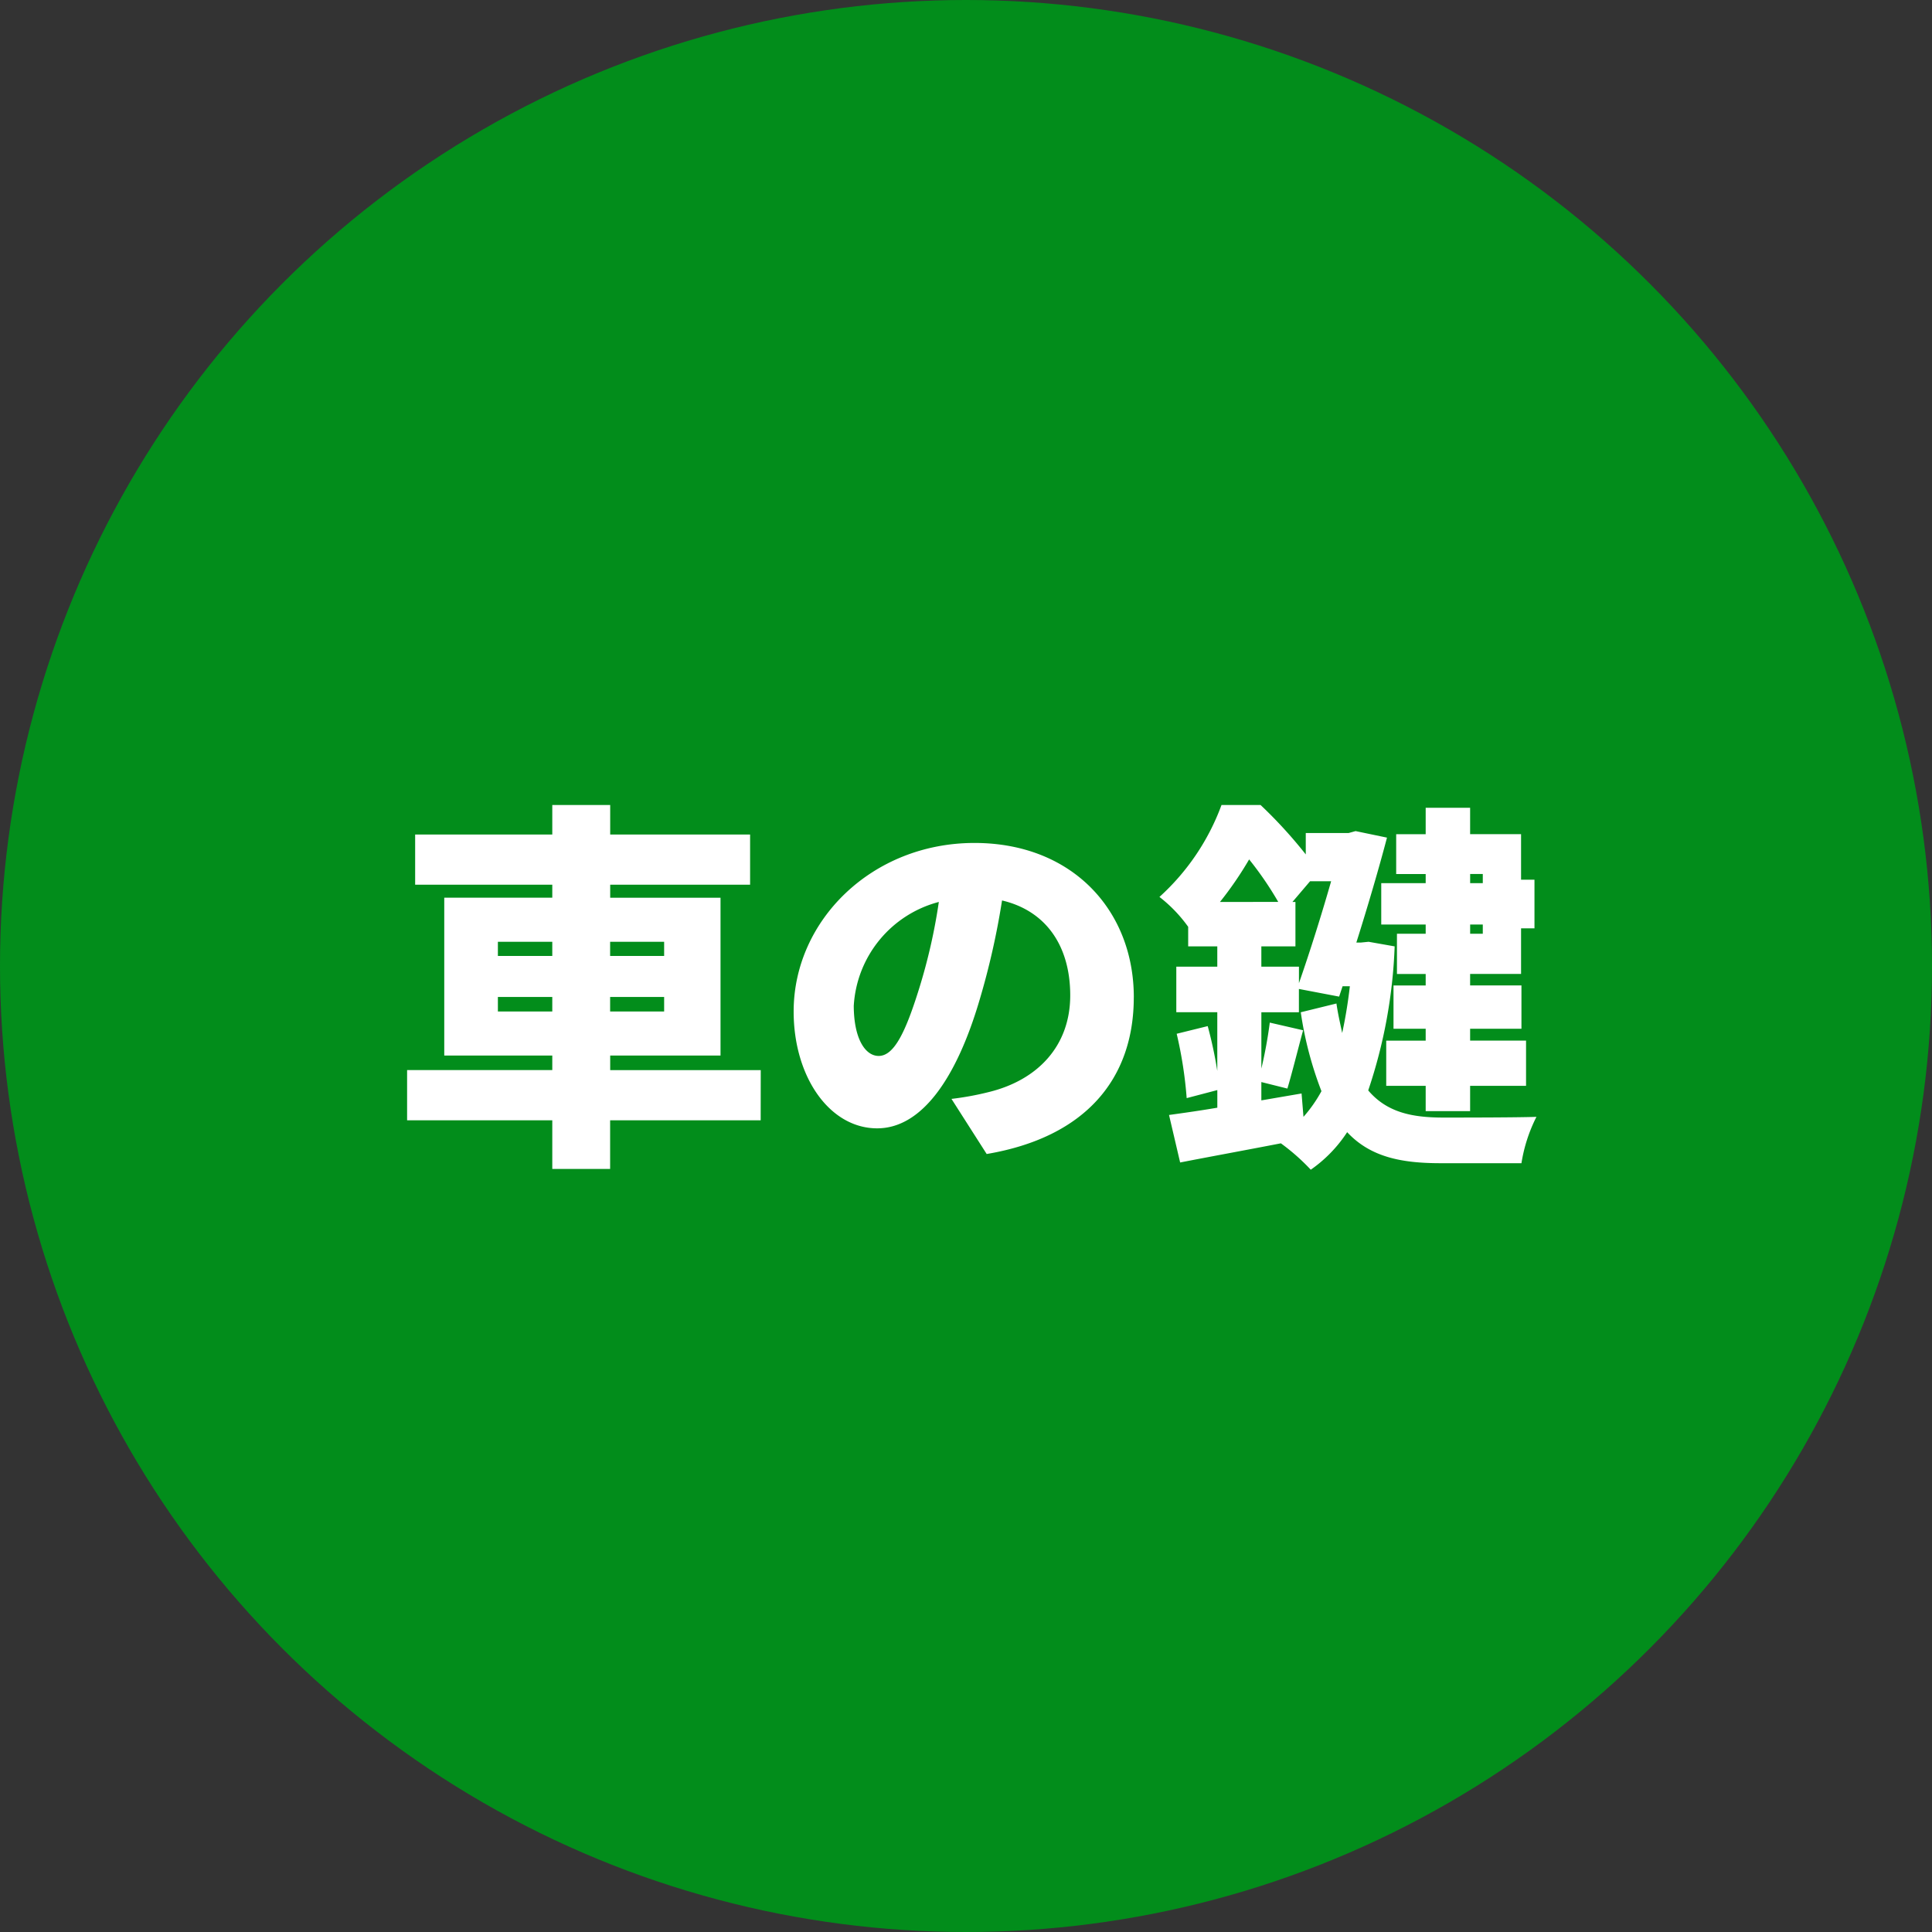
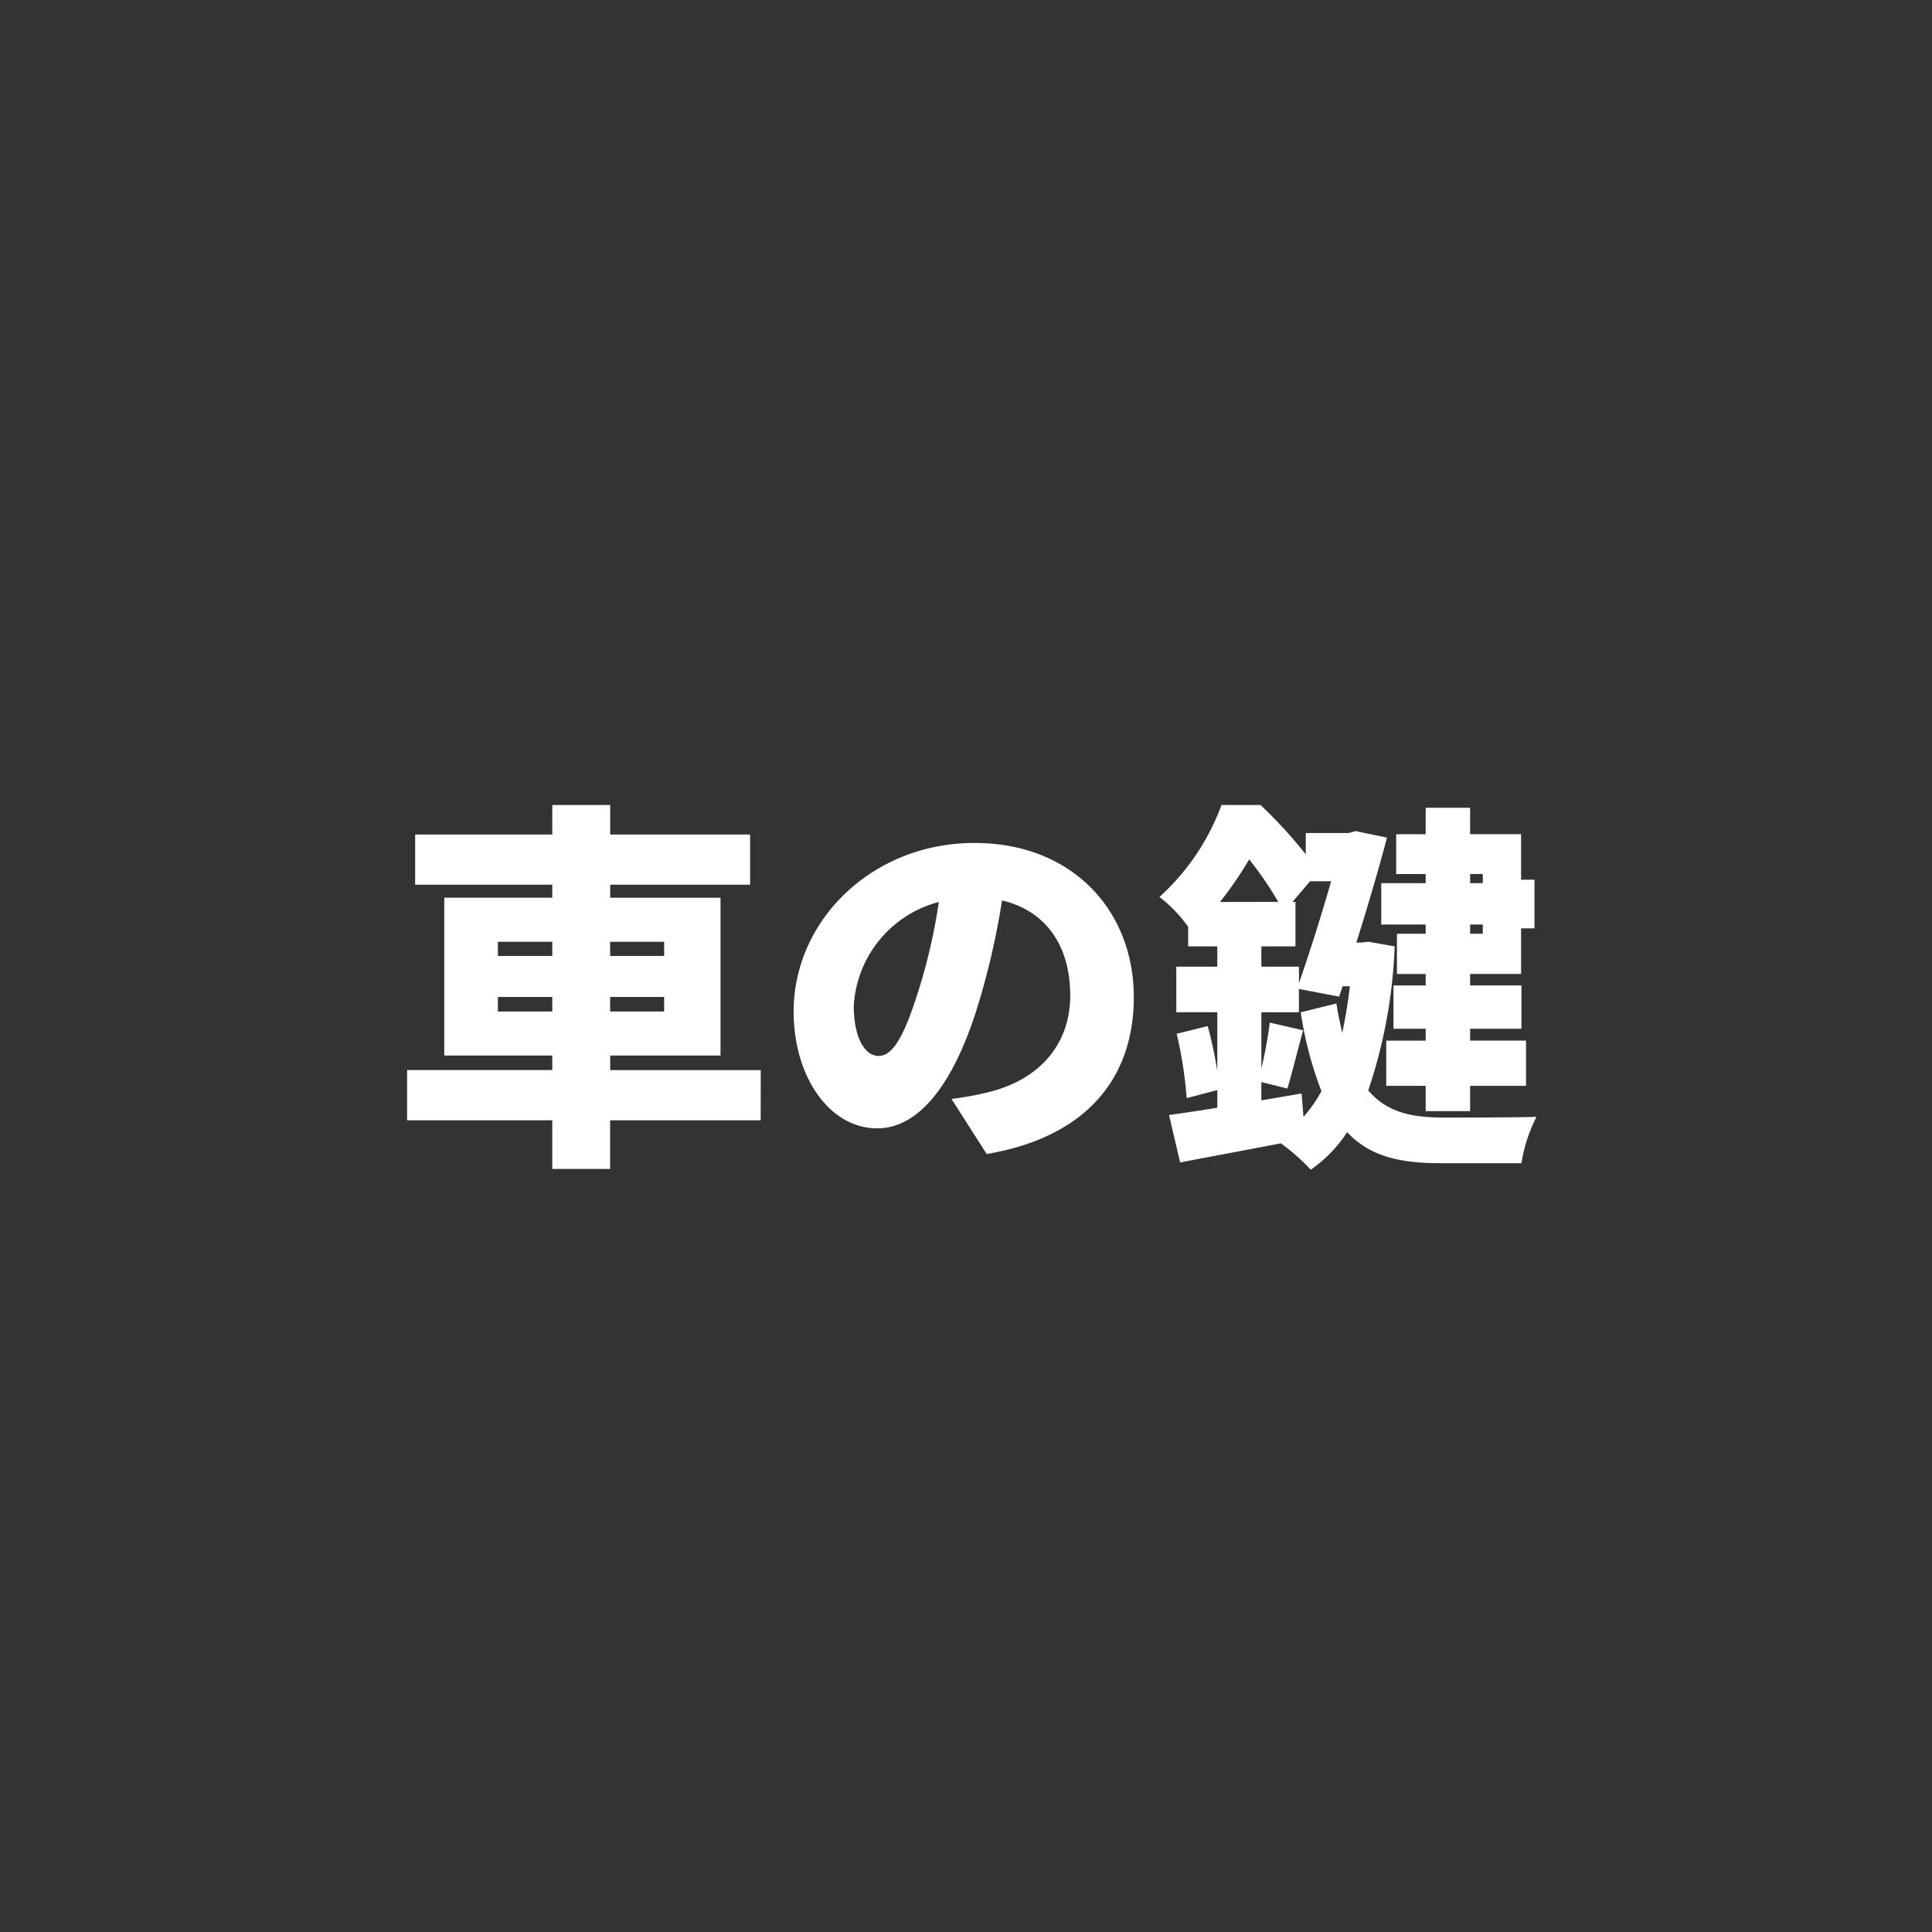
<svg xmlns="http://www.w3.org/2000/svg" width="116" height="116" viewBox="0 0 116 116">
  <rect x="0" y="0" width="116" height="116" fill="#333333" stroke="none" />
  <g id="グループ_19249" data-name="グループ 19249" transform="translate(-562 -3263)">
    <g id="グループ_18725" data-name="グループ 18725">
-       <circle id="楕円形_133" data-name="楕円形 133" cx="58" cy="58" r="58" transform="translate(562 3263)" fill="#028D1B" />
      <path id="パス_54110" data-name="パス 54110" d="M-28.106-7.268v-.874h3.266v.874Zm0-4.186h3.266v.851h-3.266Zm9.982,0v.851h-3.243v-.851Zm0,4.186h-3.243v-.874h3.243Zm5.8,3.519h-9.039v-.874h6.624V-14.1h-6.624v-.782h8.4v-3.013h-8.4v-1.771H-24.84v1.771h-8.234v3.013h8.234v.782h-6.486v9.476h6.486v.874h-8.717V-.736h8.717V2.185h3.473V-.736h9.039Zm22.4-4.37c0-5.221-3.7-9.269-9.568-9.269-6.141,0-10.856,4.646-10.856,10.12,0,3.933,2.162,7.015,5.014,7.015,2.714,0,4.784-3.082,6.141-7.682a45.774,45.774,0,0,0,1.357-6c2.645.621,4.094,2.737,4.094,5.7,0,3.036-1.955,5.083-4.876,5.8a17.5,17.5,0,0,1-2.254.414L1.242,1.288C7.222.276,10.074-3.266,10.074-8.119Zm-16.813.483a6.858,6.858,0,0,1,5.106-6.21A34.141,34.141,0,0,1-2.806-8.671C-3.634-6-4.324-4.6-5.244-4.6-6.049-4.6-6.739-5.635-6.739-7.636Zm37.766-7.889v.552h-.759v-.552Zm-.759,3.588v-.552h.759v.552ZM27.6-14.973H24.932v2.484H27.6v.552H25.875v2.415H27.6v.69H25.668v2.6H27.6v.713H25.231v2.714H27.6v1.518h2.668V-2.806h3.358V-5.52H30.268v-.713H33.35v-2.6H30.268v-.69h3.059v-2.737h.805V-15.18h-.805v-2.737H30.268V-19.5H27.6v1.587H25.829v2.392H27.6ZM20.148-2.346l-2.415.414v-1.1l1.564.391c.276-.92.6-2.231.943-3.5l-2-.46a27.185,27.185,0,0,1-.506,2.76V-7.222h2.254v-1.4l2.415.46.207-.621h.437c-.115,1.012-.276,1.955-.46,2.806-.115-.552-.253-1.127-.345-1.771L20.1-7.222a21.775,21.775,0,0,0,1.242,4.738A8.379,8.379,0,0,1,20.263-.943Zm-2.415-8.832H19.78v-2.668H19.6l1.058-1.242h1.265c-.552,1.932-1.265,4.209-1.932,6.118v-.989H17.733Zm-2.484-2.668A21.147,21.147,0,0,0,17-16.4a20.229,20.229,0,0,1,1.748,2.553Zm8.924,2.392-.46.046h-.276c.69-2.185,1.357-4.462,1.84-6.3L23.391-18.1l-.414.115H20.4V-16.7a27.885,27.885,0,0,0-2.714-2.967H15.341a13.909,13.909,0,0,1-3.726,5.52,8.594,8.594,0,0,1,1.725,1.794v1.173h1.748v1.219H12.627v2.737h2.461V-3.7a25.364,25.364,0,0,0-.575-2.691l-1.863.46a25.148,25.148,0,0,1,.6,3.864l1.84-.483v1.058c-1.081.184-2.07.322-2.9.437l.667,2.852c1.771-.345,3.91-.736,6.049-1.15A12.541,12.541,0,0,1,20.7,2.231,8.185,8.185,0,0,0,22.885-.023c1.4,1.5,3.266,1.863,5.612,1.863H33.35a9.4,9.4,0,0,1,.9-2.783C33.028-.9,29.67-.9,28.658-.9,26.8-.9,25.277-1.2,24.15-2.53a30.427,30.427,0,0,0,1.587-8.648Z" transform="translate(620 3331)" fill="#fff" />
    </g>
  </g>
</svg>